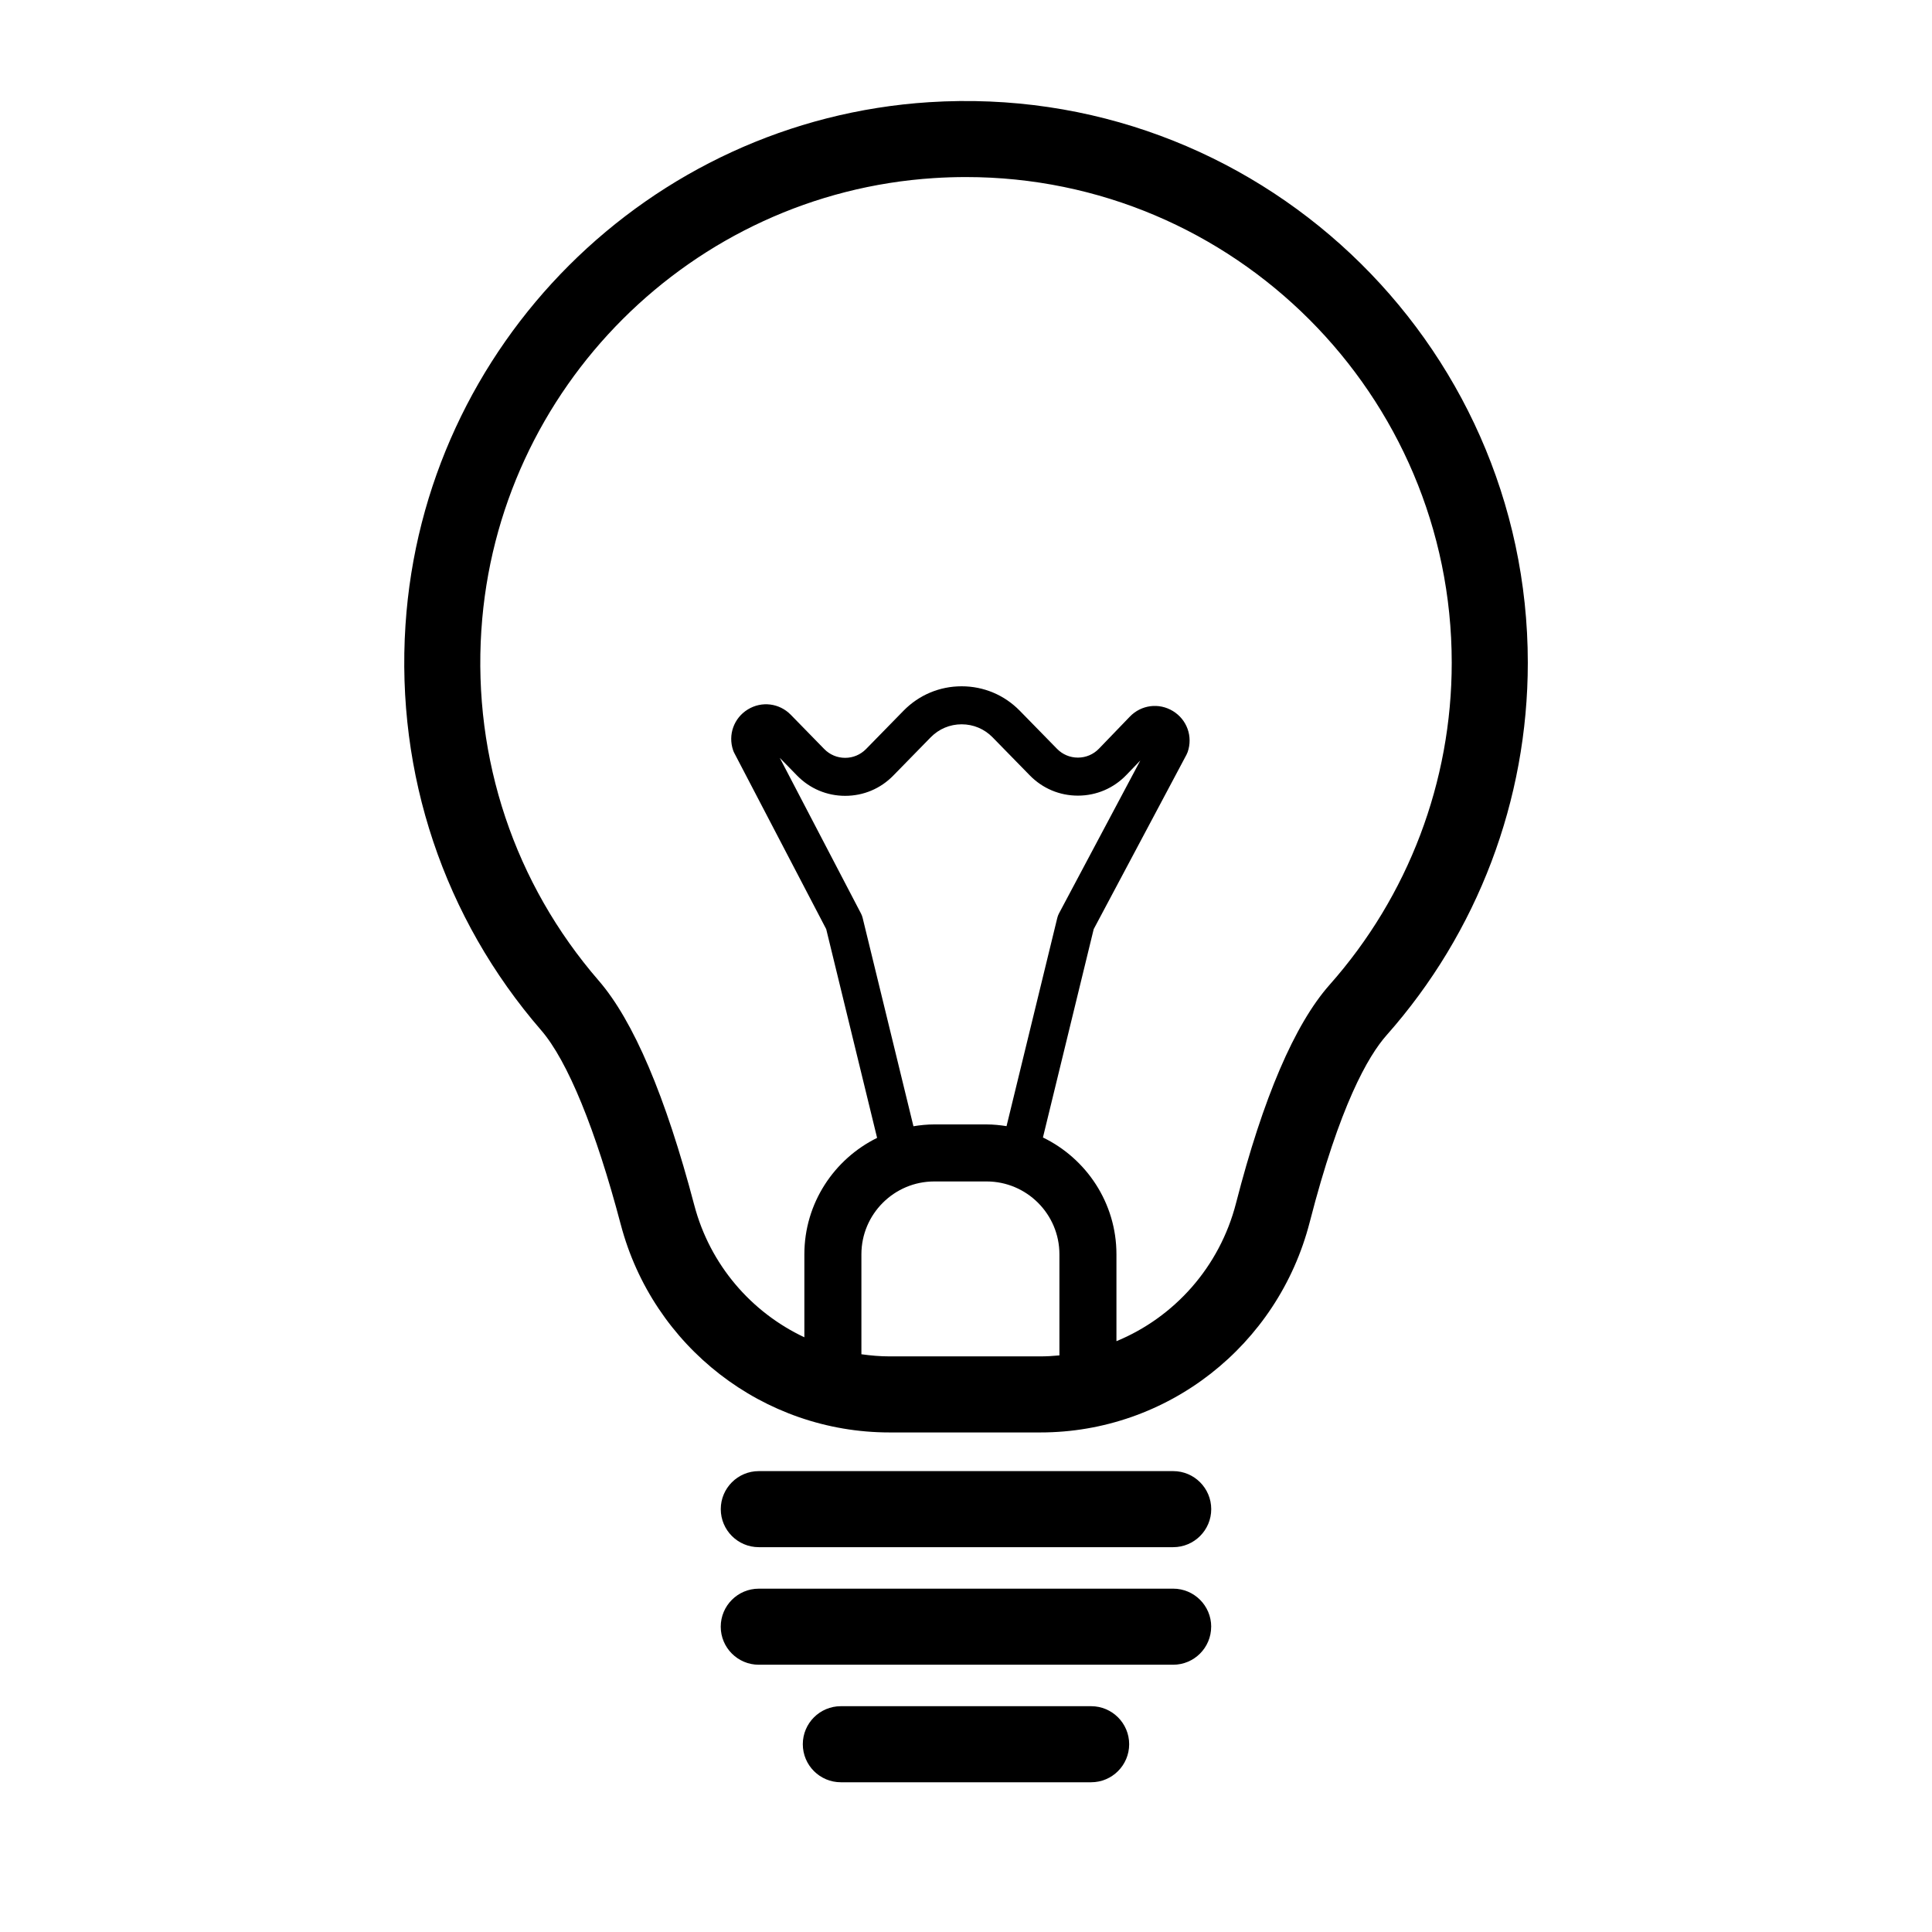
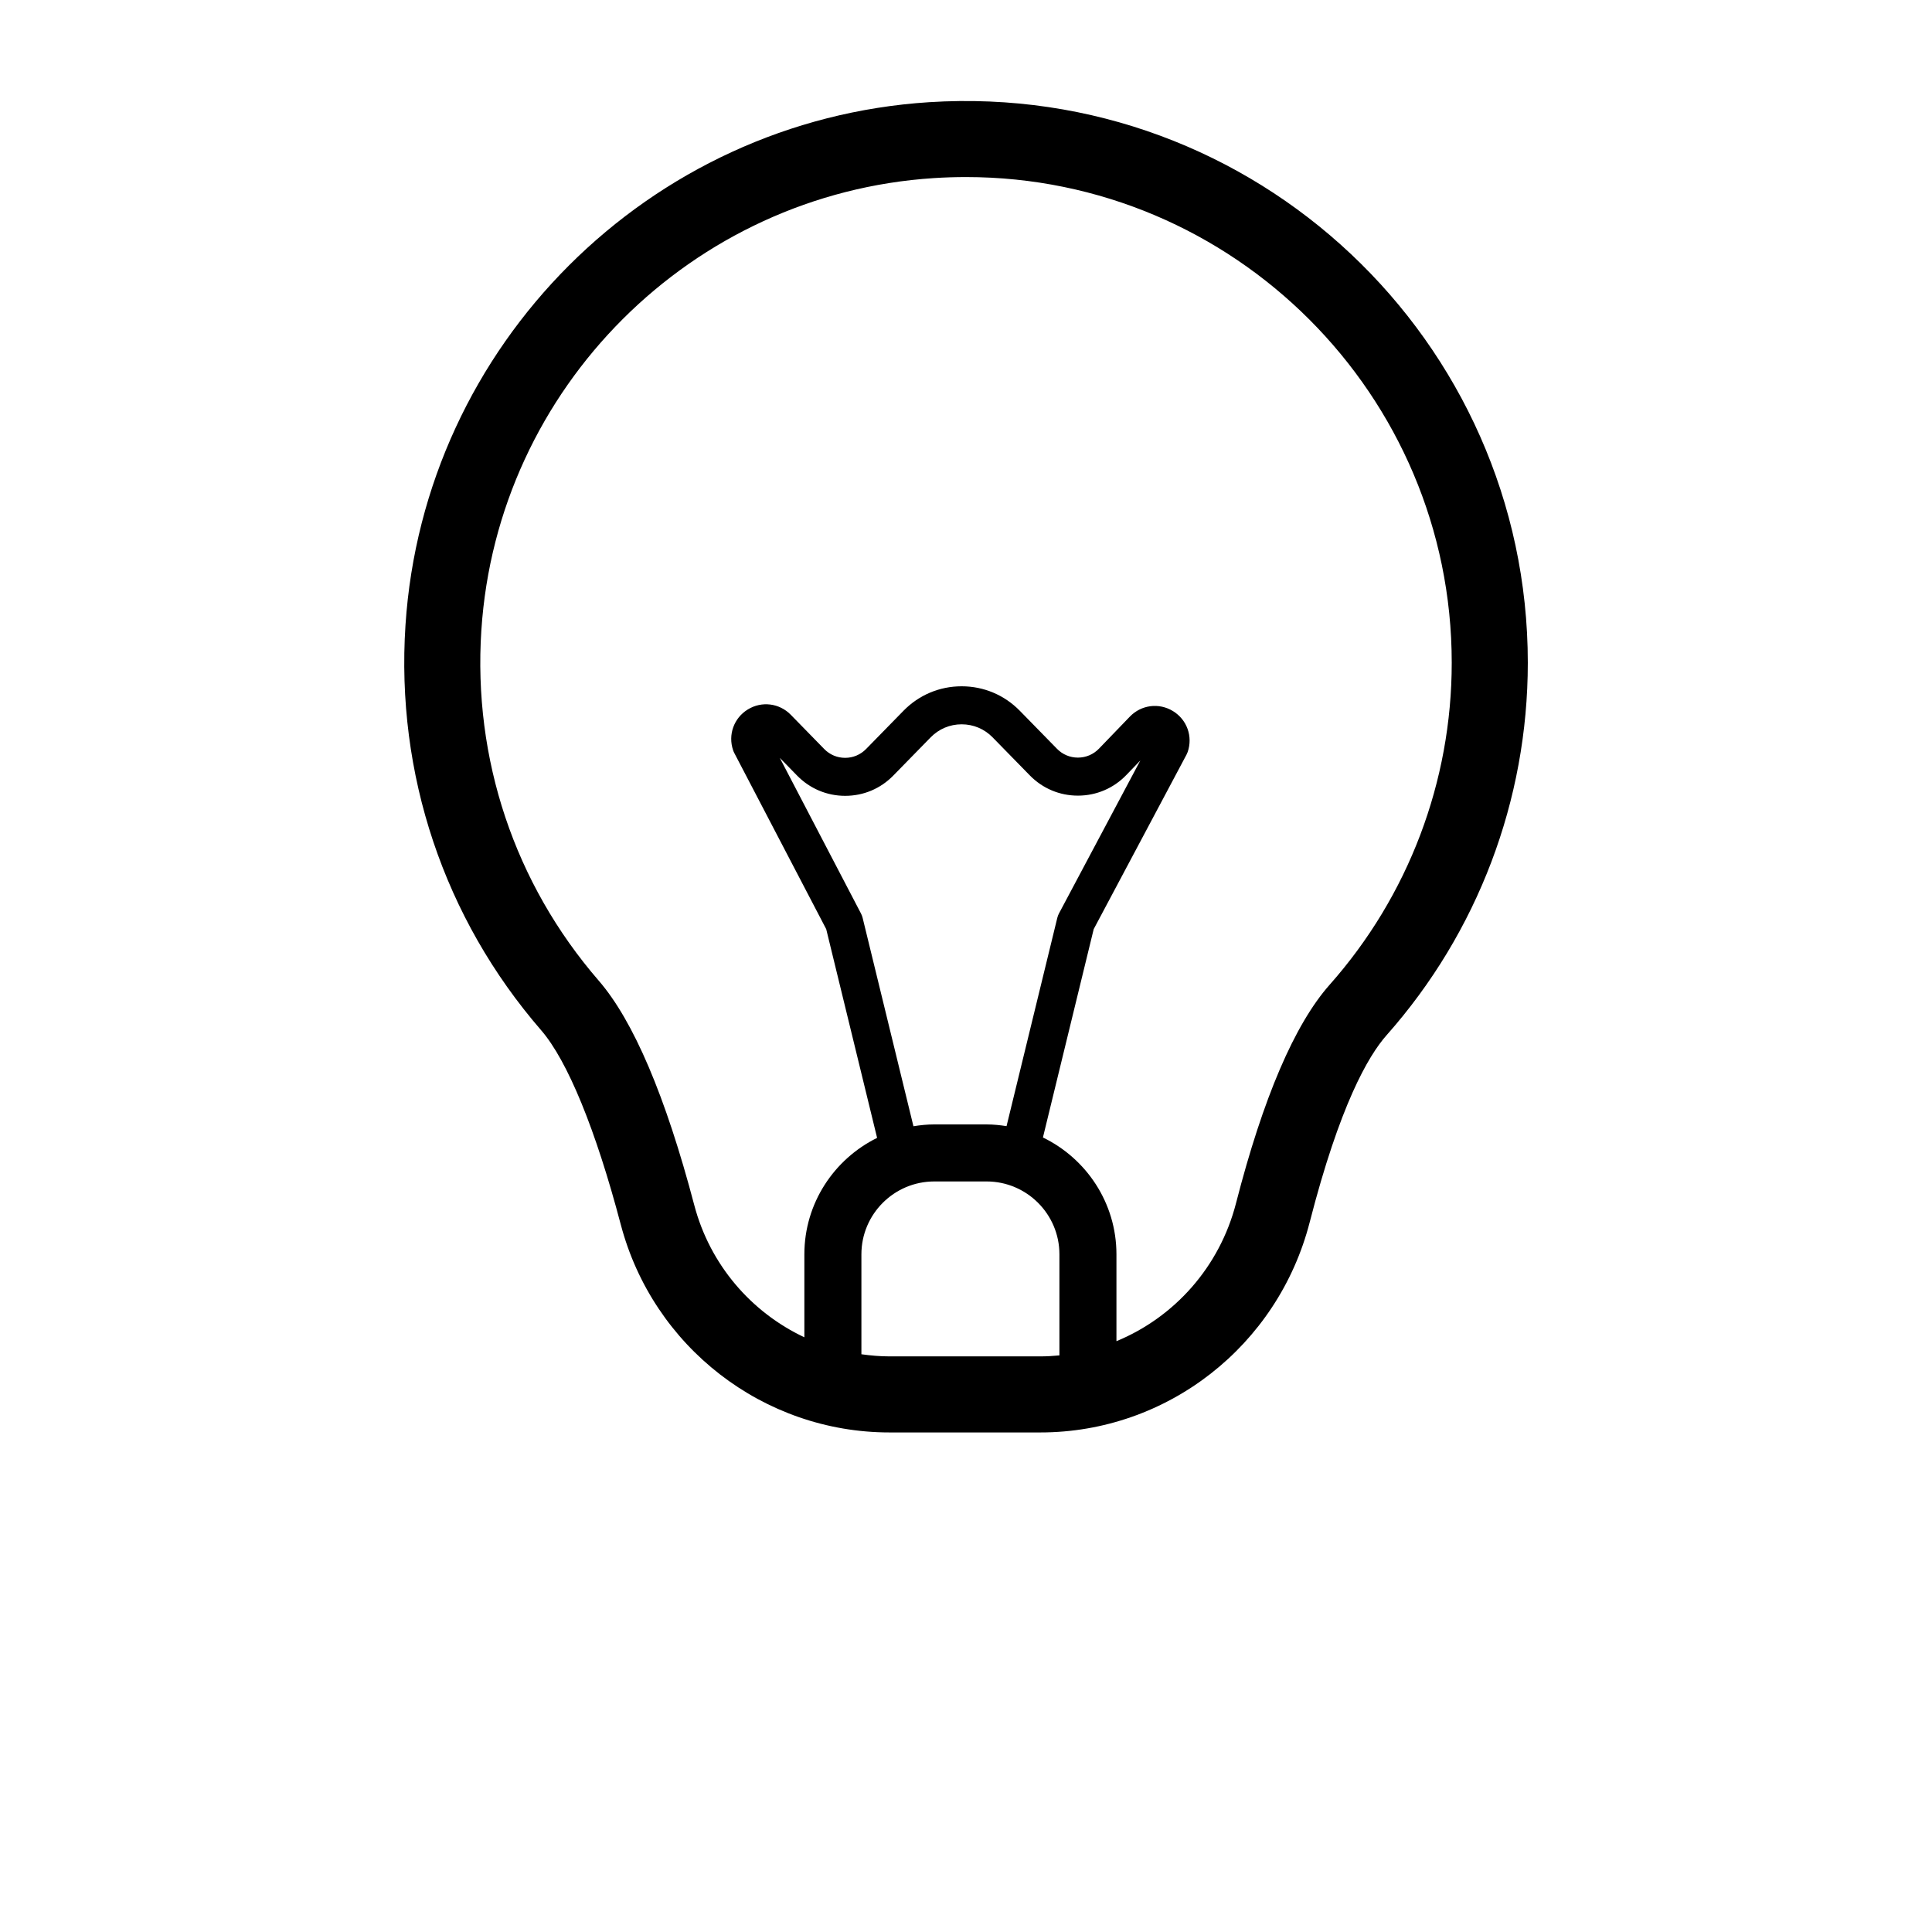
<svg xmlns="http://www.w3.org/2000/svg" fill="#000000" width="800px" height="800px" version="1.1" viewBox="144 144 512 512">
  <g>
    <path d="m308.51 468.51c8.539 32.441 37.832 55.102 71.23 55.102h39.957c33.605 0 62.961-22.922 71.395-55.746 7.941-30.898 15.461-43.992 20.375-49.539 24.129-27.23 37.418-62.277 37.418-98.688 0-85.324-72.188-154.07-158.66-148.56-74.262 4.758-133.92 64.34-138.77 138.59-2.574 39.484 10.195 77.617 35.973 107.38 6.977 8.062 14.461 26.34 21.078 51.461zm96.941-26.527h-13.863c-1.883 0-3.719 0.191-5.516 0.484l-13.469-55.238c-0.102-0.398-0.242-0.777-0.43-1.137l-21.527-41.258 4.602 4.711c3.379 3.457 7.898 5.359 12.734 5.359 4.836 0 9.355-1.898 12.734-5.356l9.93-10.152c2.176-2.223 5.09-3.449 8.195-3.449h0.004c3.109 0 6.019 1.223 8.195 3.445l9.879 10.102c3.379 3.457 7.898 5.356 12.727 5.356h0.074c4.856-0.016 9.387-1.953 12.758-5.453l3.715-3.856-21.547 40.516c-0.195 0.371-0.348 0.766-0.449 1.176l-13.453 55.207c-1.727-0.27-3.488-0.457-5.293-0.457zm-13.863 15.113h13.863c10.645 0 19.305 8.66 19.305 19.305v26.793c-1.672 0.16-3.359 0.262-5.066 0.262h-39.957c-2.523 0-5.008-0.223-7.453-0.562v-26.484c0-10.645 8.66-19.312 19.309-19.312zm-120.02-146.11c4.188-64.184 55.75-115.68 119.94-119.79 2.852-0.184 5.684-0.273 8.496-0.273 70.977 0 128.72 57.742 128.72 128.72 0 31.484-11.488 61.781-32.352 85.324-9.285 10.48-17.629 29.953-24.812 57.883-4.359 16.965-16.375 30.258-31.691 36.578v-23.02c0-13.621-7.977-25.387-19.48-30.965l13.453-55.211 24.586-46.219c0.121-0.23 0.227-0.473 0.316-0.719 1.422-4.117-0.176-8.574-3.891-10.848-3.703-2.266-8.402-1.672-11.426 1.461l-8.191 8.5c-1.465 1.516-3.438 2.359-5.547 2.367h-0.031c-2.102 0-4.066-0.828-5.531-2.324l-9.879-10.102c-4.098-4.176-9.559-6.473-15.402-6.473h-0.004c-5.844 0-11.309 2.301-15.402 6.481l-9.93 10.152c-1.473 1.5-3.438 2.328-5.535 2.328-2.102 0-4.066-0.828-5.535-2.328l-8.871-9.082c-3.027-3.094-7.703-3.68-11.395-1.41-3.684 2.262-5.289 6.707-3.891 10.809 0.082 0.242 0.18 0.48 0.301 0.707l24.371 46.691 13.488 55.328c-11.395 5.617-19.277 17.32-19.277 30.863v21.98c-14.055-6.606-25.004-19.191-29.172-35.008-7.598-28.852-16.121-48.879-25.34-59.52-22.277-25.734-33.32-58.719-31.09-92.879z" />
-     <path d="m454.91 533.86h-109.82c-5.562 0-10.078 4.516-10.078 10.078s4.516 10.078 10.078 10.078h109.82c5.562 0 10.078-4.516 10.078-10.078-0.004-5.562-4.516-10.078-10.082-10.078z" />
-     <path d="m464.98 575.09c0-5.562-4.516-10.078-10.078-10.078l-109.82 0.004c-5.562 0-10.078 4.516-10.078 10.078s4.516 10.078 10.078 10.078h109.82c5.562-0.004 10.07-4.519 10.07-10.082z" />
-     <path d="m366.83 596.16c-5.562 0-10.078 4.516-10.078 10.078s4.516 10.078 10.078 10.078h66.332c5.562 0 10.078-4.516 10.078-10.078s-4.516-10.078-10.078-10.078z" />
  </g>
</svg>